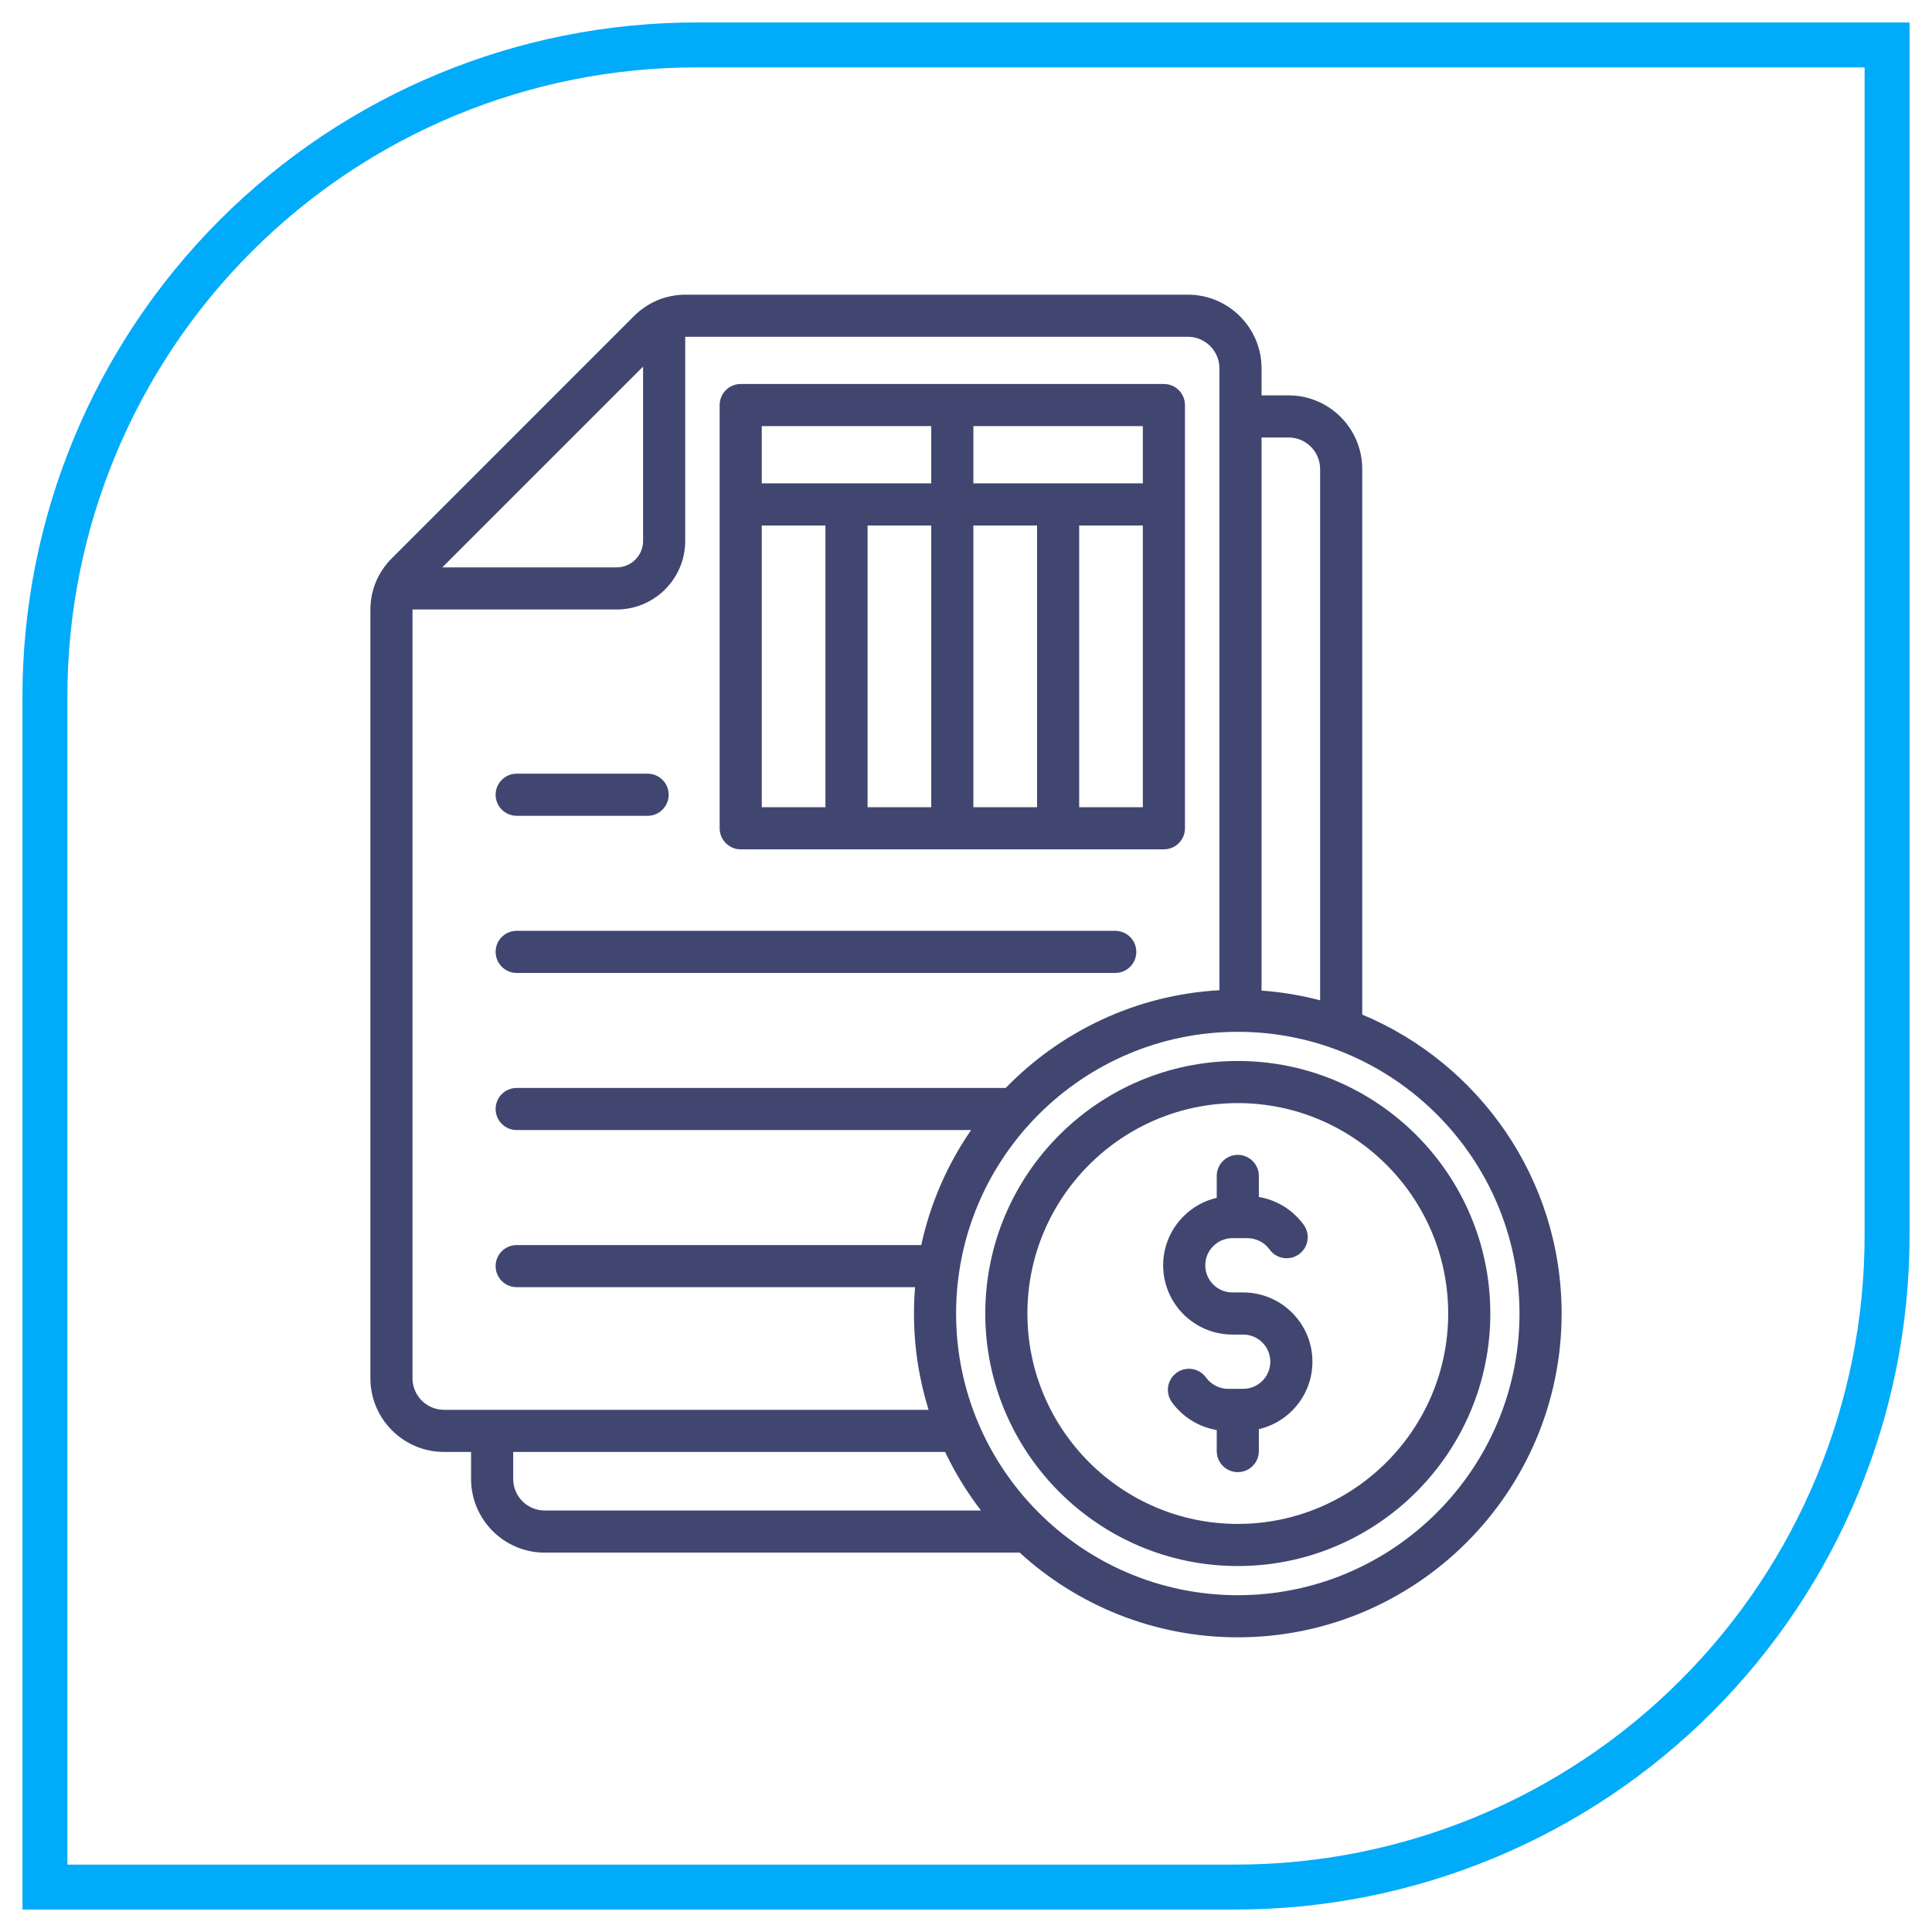
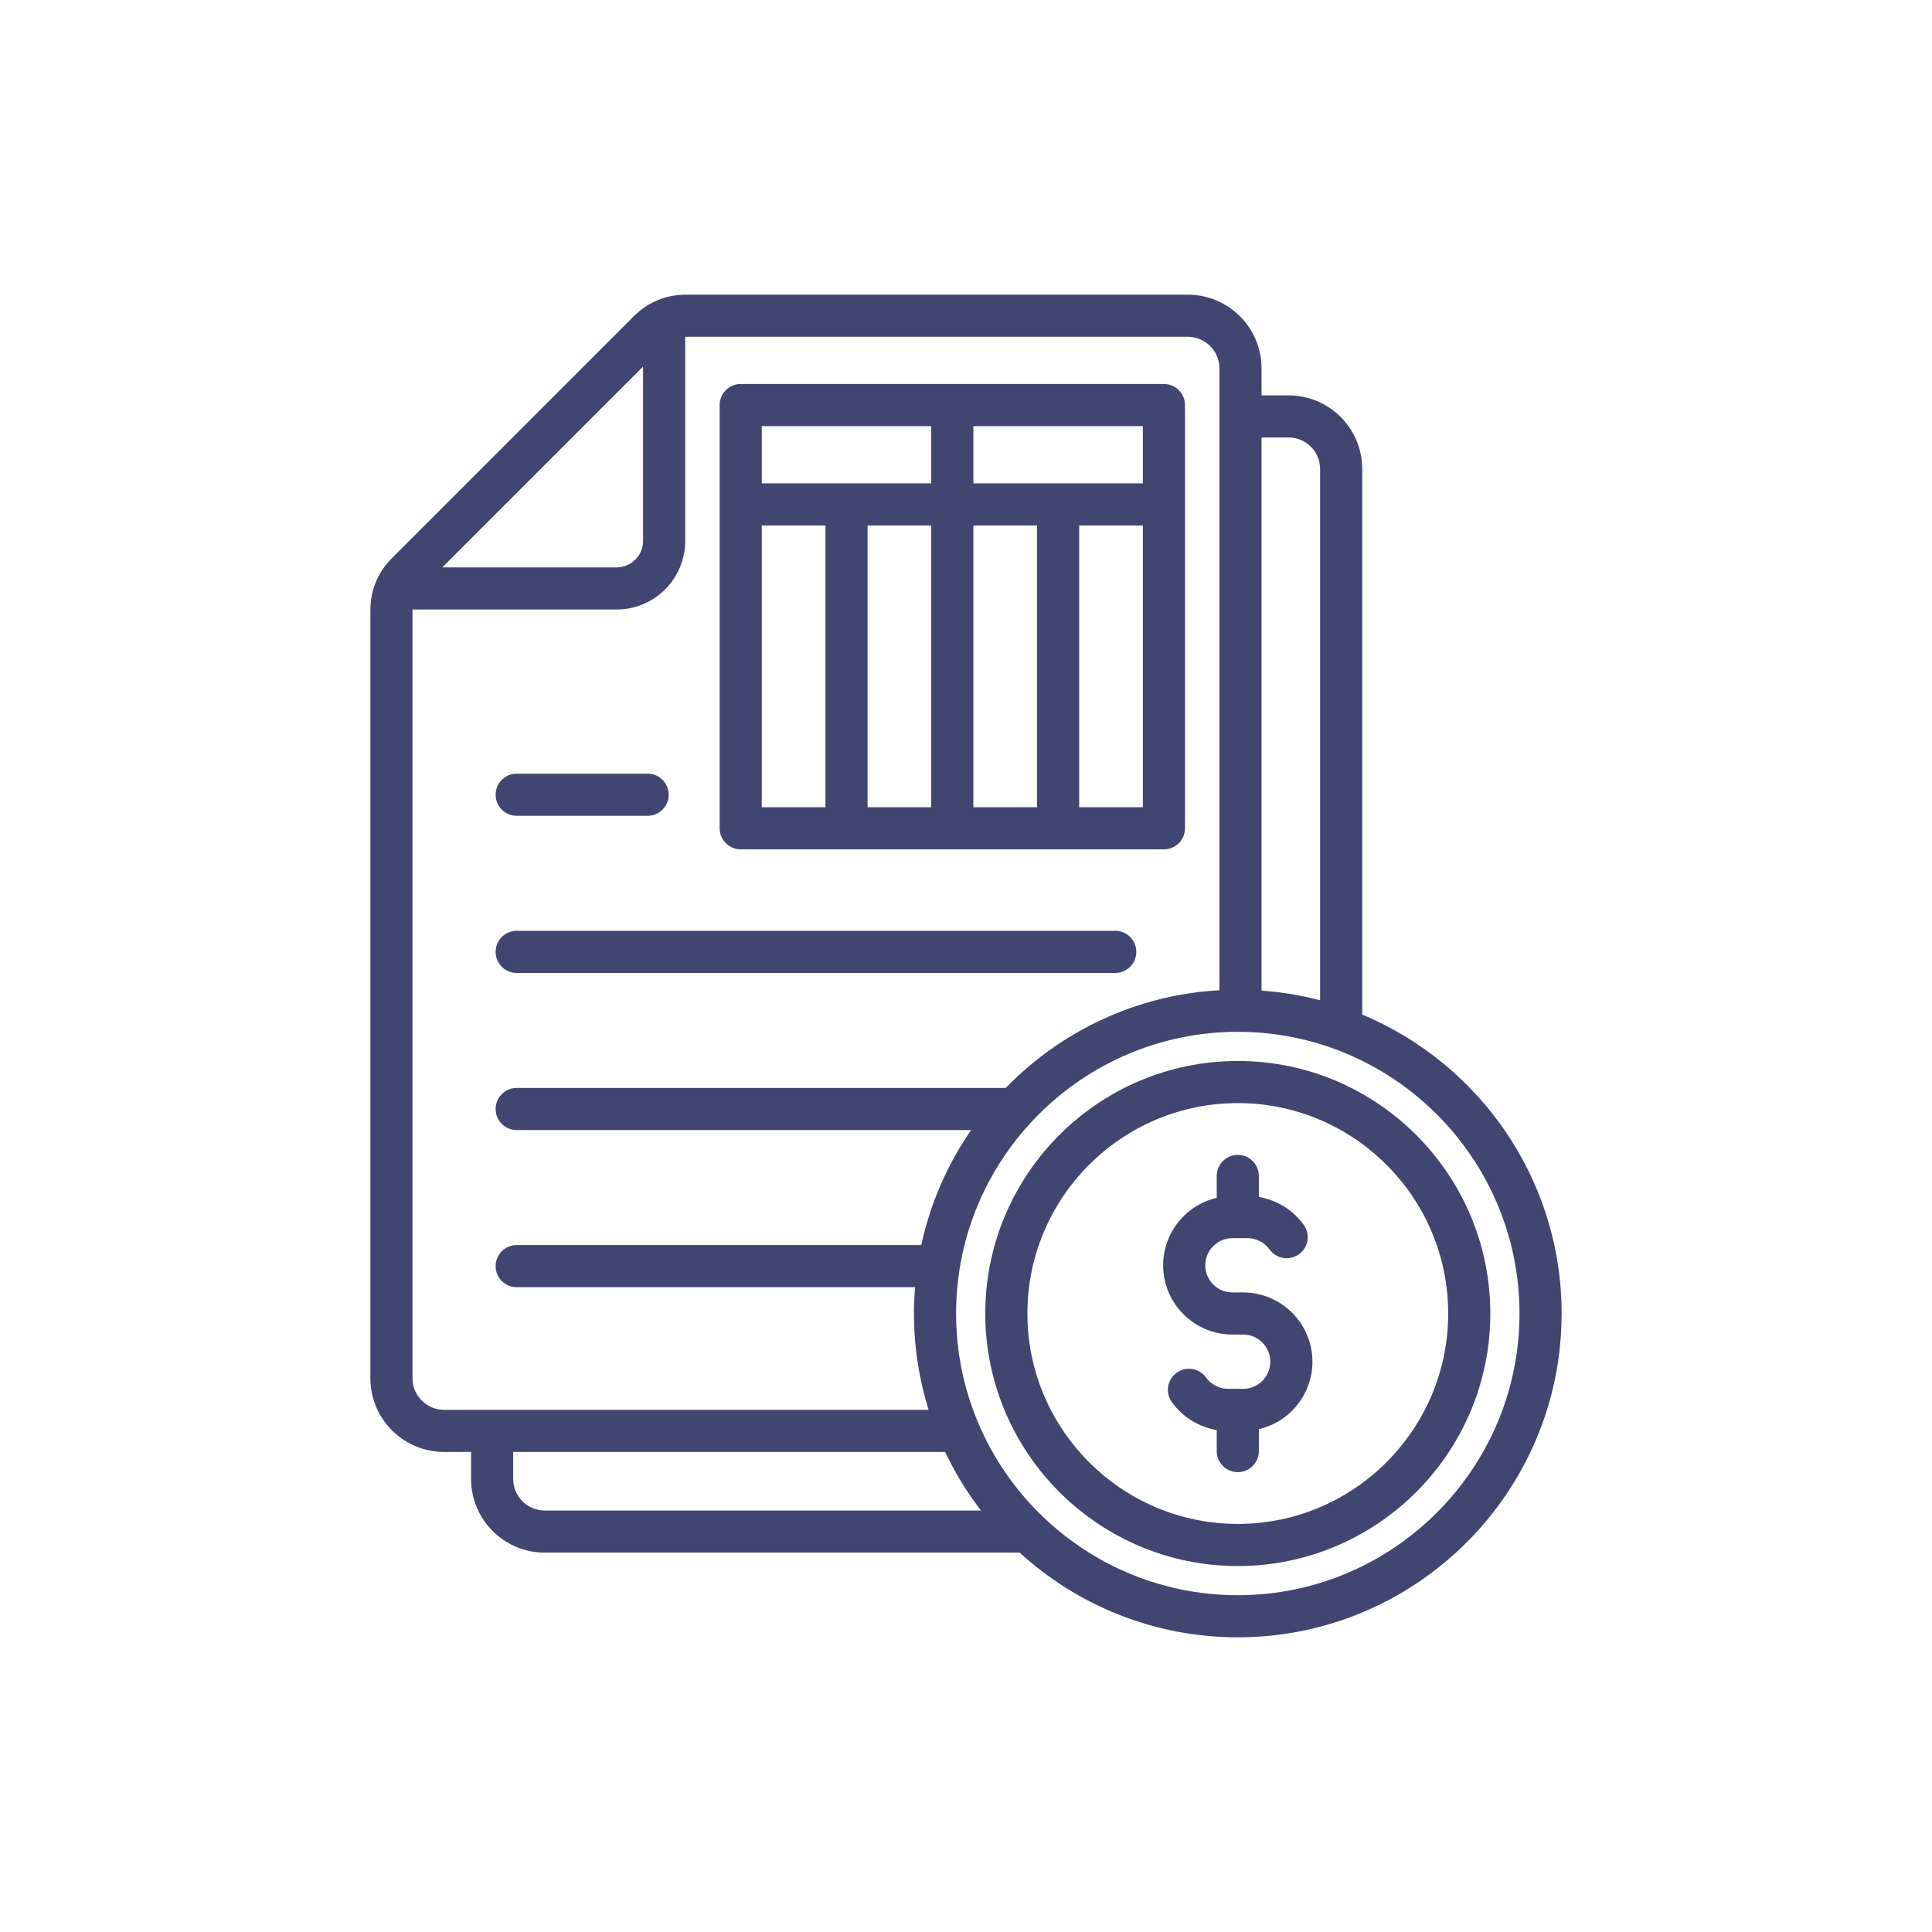
<svg xmlns="http://www.w3.org/2000/svg" width="86" height="86" viewBox="0 0 86 86" fill="none">
-   <path d="M31 2H84V55C84 62.691 80.945 70.067 75.506 75.506C70.067 80.945 62.691 84 55 84H2V31C2 23.309 5.055 15.932 10.494 10.494C15.932 5.055 23.309 2 31 2V2Z" stroke="#00ABF9" stroke-width="2" />
  <path d="M22.062 42.371C22.062 41.853 22.482 41.434 23 41.434H49.643C50.161 41.434 50.581 41.853 50.581 42.371C50.581 42.889 50.161 43.309 49.643 43.309H23C22.482 43.309 22.062 42.889 22.062 42.371ZM23 36.314H28.828C29.346 36.314 29.765 35.895 29.765 35.377C29.765 34.859 29.346 34.439 28.828 34.439H23C22.482 34.439 22.062 34.859 22.062 35.377C22.062 35.895 22.482 36.314 23 36.314ZM69.513 58.469C69.513 66.417 63.046 72.883 55.099 72.883C51.362 72.883 47.953 71.453 45.389 69.113H24.248C22.44 69.113 20.969 67.642 20.969 65.834V64.631H19.766C17.958 64.631 16.487 63.16 16.487 61.352V27.163C16.487 26.274 16.819 25.473 17.448 24.844L28.214 14.077C28.843 13.449 29.644 13.117 30.533 13.117H52.877C54.685 13.117 56.156 14.588 56.156 16.396V17.599H57.359C59.167 17.599 60.638 19.07 60.638 20.878V45.163C65.844 47.338 69.513 52.483 69.513 58.469ZM56.156 19.474V44.094C57.05 44.159 57.921 44.306 58.763 44.527V20.878C58.763 20.104 58.133 19.474 57.359 19.474H56.156ZM19.688 25.256H27.449C28.098 25.256 28.626 24.728 28.626 24.079V16.318L19.688 25.256ZM19.766 62.756H41.335C40.912 61.401 40.684 59.961 40.684 58.469C40.684 58.074 40.701 57.684 40.732 57.297H23C22.482 57.297 22.062 56.877 22.062 56.36C22.062 55.842 22.482 55.422 23 55.422H41.009C41.412 53.556 42.178 51.824 43.227 50.303H23C22.482 50.303 22.062 49.883 22.062 49.365C22.062 48.847 22.482 48.428 23 48.428H44.768C47.211 45.915 50.559 44.287 54.281 44.078V16.396C54.281 15.622 53.651 14.992 52.877 14.992H30.533C30.522 14.992 30.512 14.993 30.501 14.994V24.079C30.501 25.762 29.132 27.131 27.449 27.131H18.364C18.364 27.141 18.362 27.152 18.362 27.163V61.352C18.362 62.126 18.992 62.756 19.766 62.756ZM24.248 67.238H43.667C43.047 66.431 42.51 65.558 42.07 64.631H22.844V65.834C22.844 66.608 23.474 67.238 24.248 67.238ZM67.638 58.469C67.638 51.555 62.013 45.93 55.099 45.93C48.184 45.93 42.559 51.555 42.559 58.469C42.559 65.383 48.184 71.008 55.099 71.008C62.013 71.008 67.638 65.383 67.638 58.469ZM66.339 58.469C66.339 64.667 61.297 69.71 55.099 69.71C48.9 69.71 43.858 64.667 43.858 58.469C43.858 52.271 48.9 47.228 55.099 47.228C61.297 47.228 66.339 52.271 66.339 58.469ZM64.464 58.469C64.464 53.304 60.263 49.103 55.099 49.103C49.934 49.103 45.733 53.304 45.733 58.469C45.733 63.633 49.934 67.835 55.099 67.835C60.263 67.835 64.464 63.633 64.464 58.469ZM55.338 57.531H54.859C54.193 57.531 53.651 56.989 53.651 56.323C53.651 55.657 54.193 55.115 54.859 55.115H55.534C55.919 55.115 56.285 55.304 56.514 55.62C56.817 56.04 57.403 56.134 57.823 55.831C58.242 55.527 58.337 54.941 58.033 54.522C57.553 53.857 56.83 53.415 56.036 53.282V52.345C56.036 51.827 55.616 51.407 55.099 51.407C54.581 51.407 54.161 51.827 54.161 52.345V53.32C52.796 53.637 51.776 54.863 51.776 56.323C51.776 58.023 53.159 59.406 54.859 59.406H55.338C56.004 59.406 56.546 59.948 56.546 60.614C56.546 61.28 56.004 61.822 55.338 61.822H54.663C54.278 61.822 53.912 61.633 53.683 61.317C53.38 60.898 52.794 60.803 52.374 61.107C51.955 61.41 51.861 61.996 52.164 62.416C52.644 63.08 53.367 63.523 54.161 63.656V64.593C54.161 65.11 54.581 65.53 55.099 65.53C55.616 65.53 56.036 65.11 56.036 64.593V63.617C57.401 63.3 58.421 62.074 58.421 60.614C58.421 58.914 57.038 57.531 55.338 57.531ZM32.034 36.869V18.031C32.034 17.513 32.454 17.093 32.971 17.093H51.81C52.328 17.093 52.747 17.513 52.747 18.031V36.869C52.747 37.387 52.328 37.807 51.81 37.807H32.971C32.454 37.807 32.034 37.387 32.034 36.869ZM33.909 35.932H36.743V23.392H33.909V35.932ZM41.453 23.392H38.619V35.932H41.453V23.392ZM43.328 35.932H46.163V23.392H43.328V35.932ZM50.872 35.932V23.392H48.038V35.932H50.872ZM50.872 18.968H43.328V21.517H50.872V18.968ZM33.909 18.968V21.517H41.453V18.968H33.909Z" fill="#414670" />
</svg>